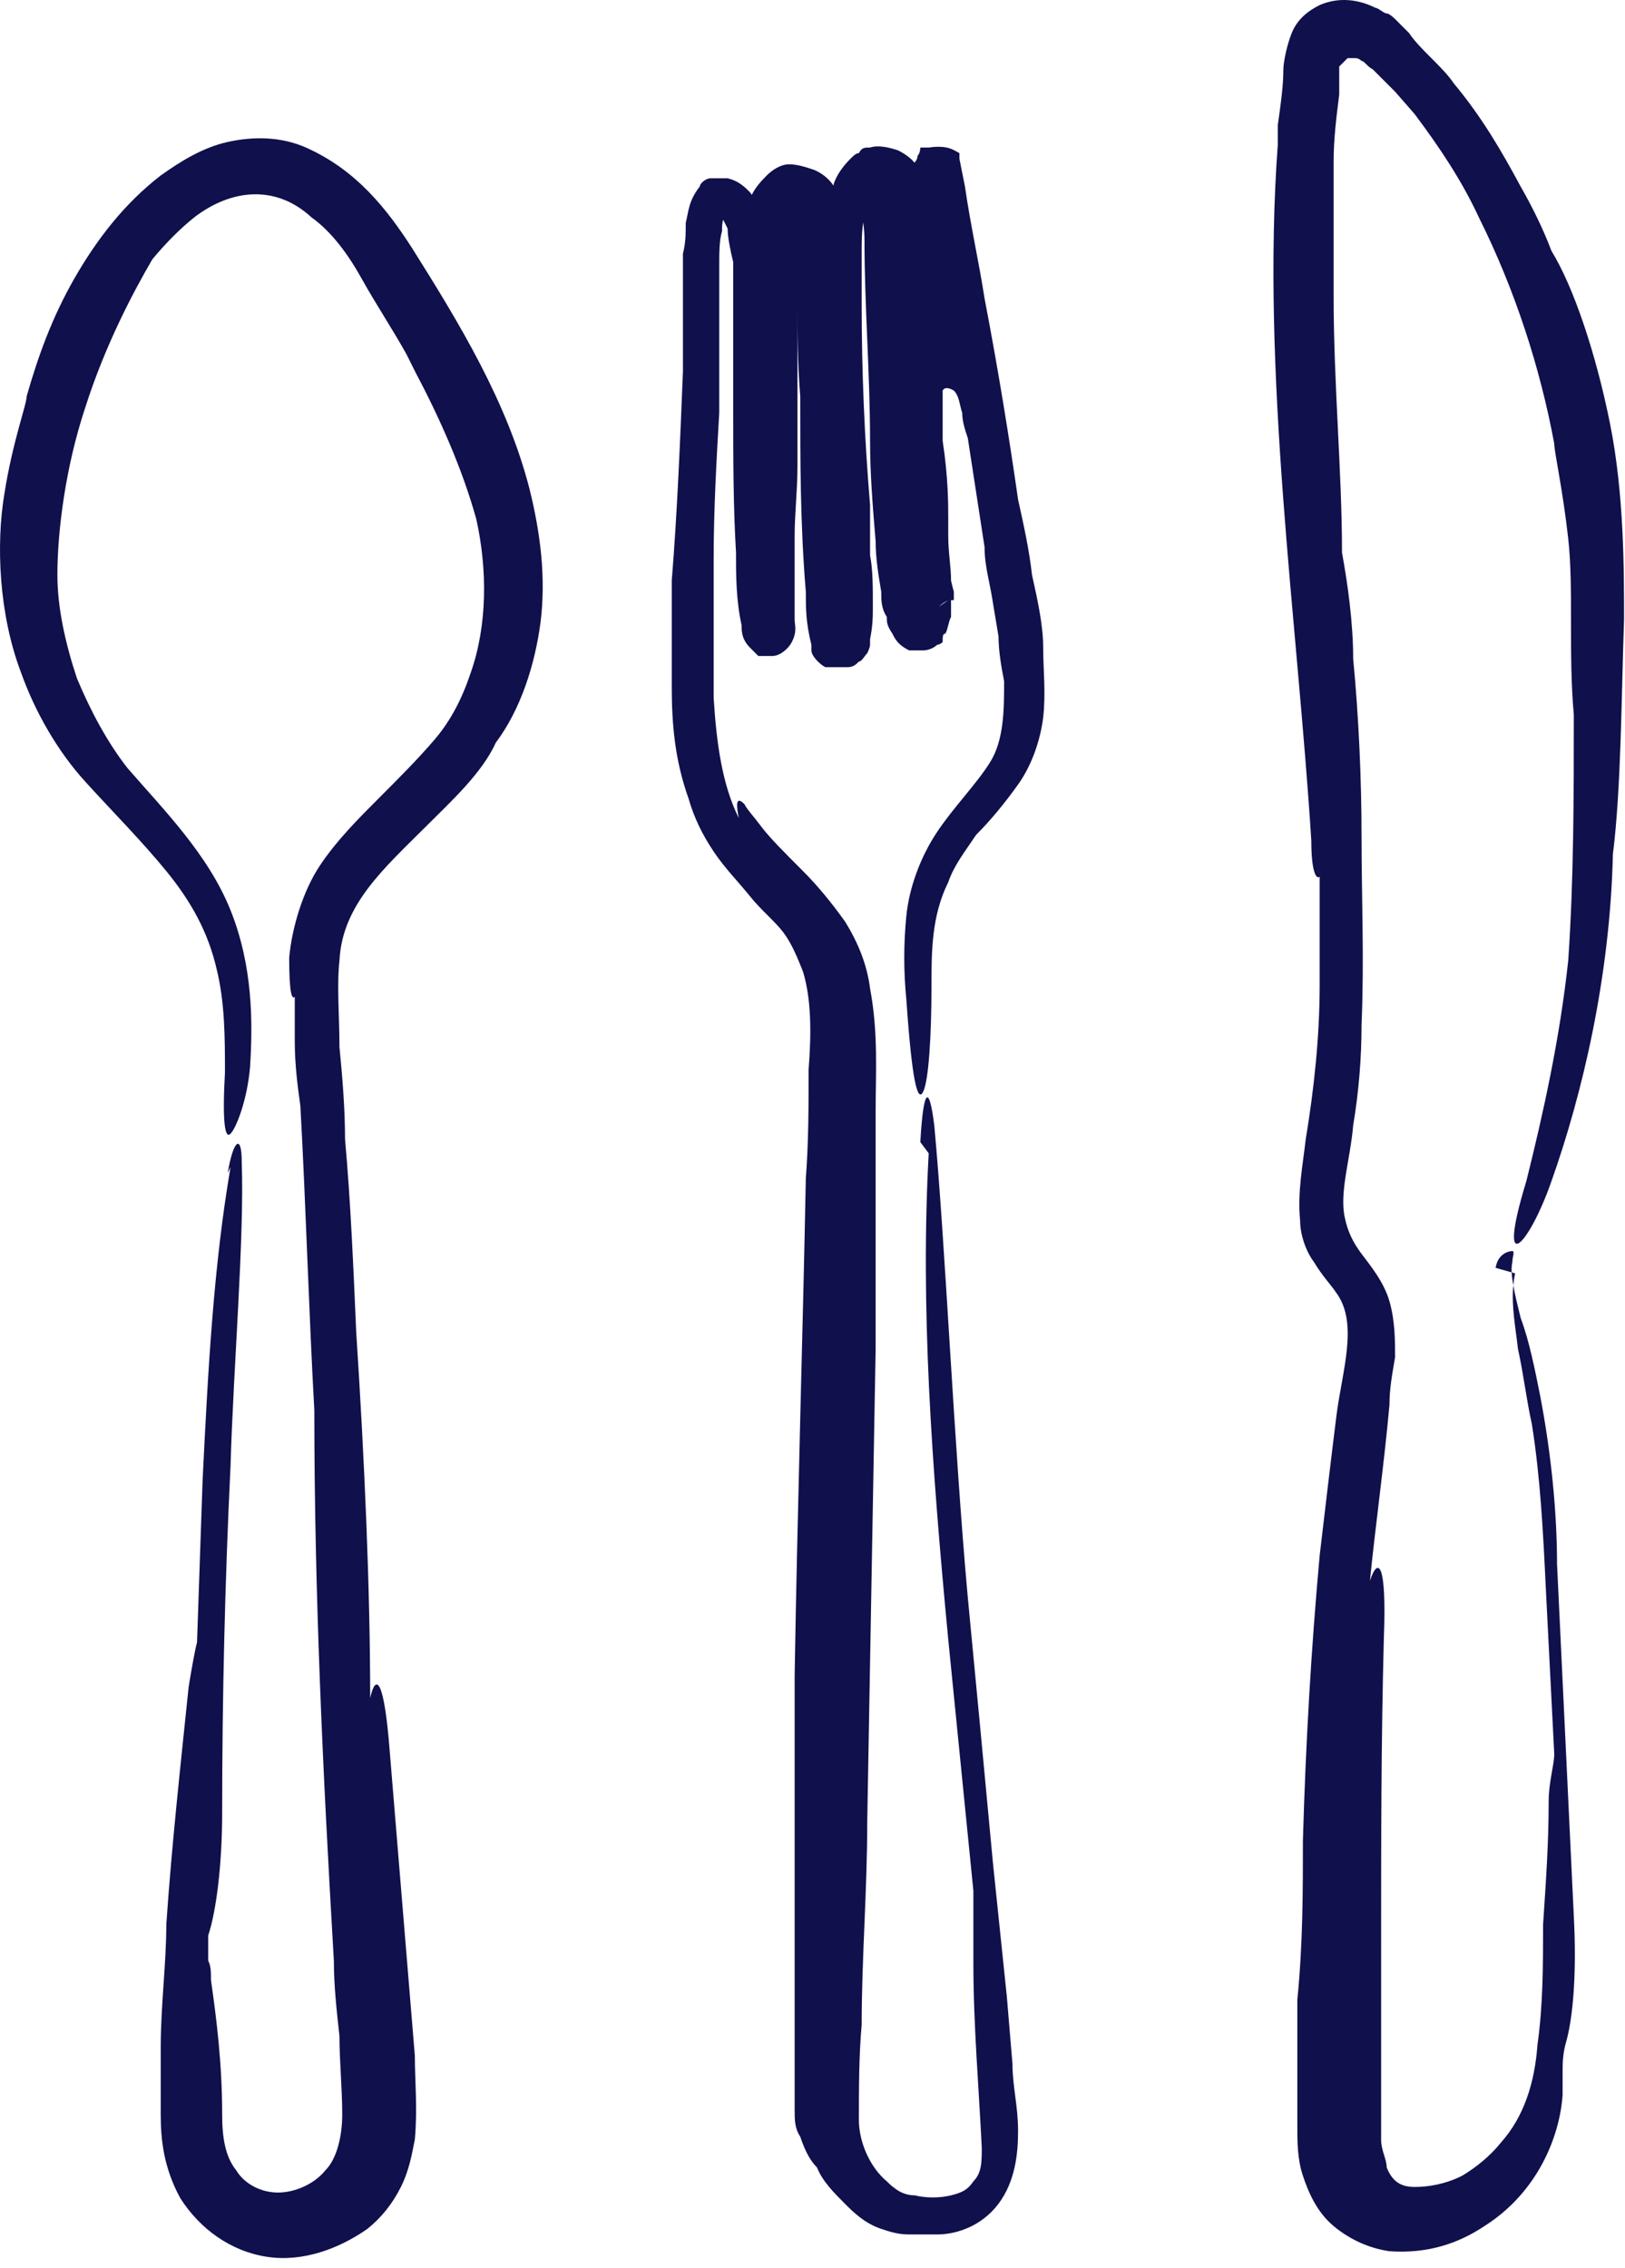
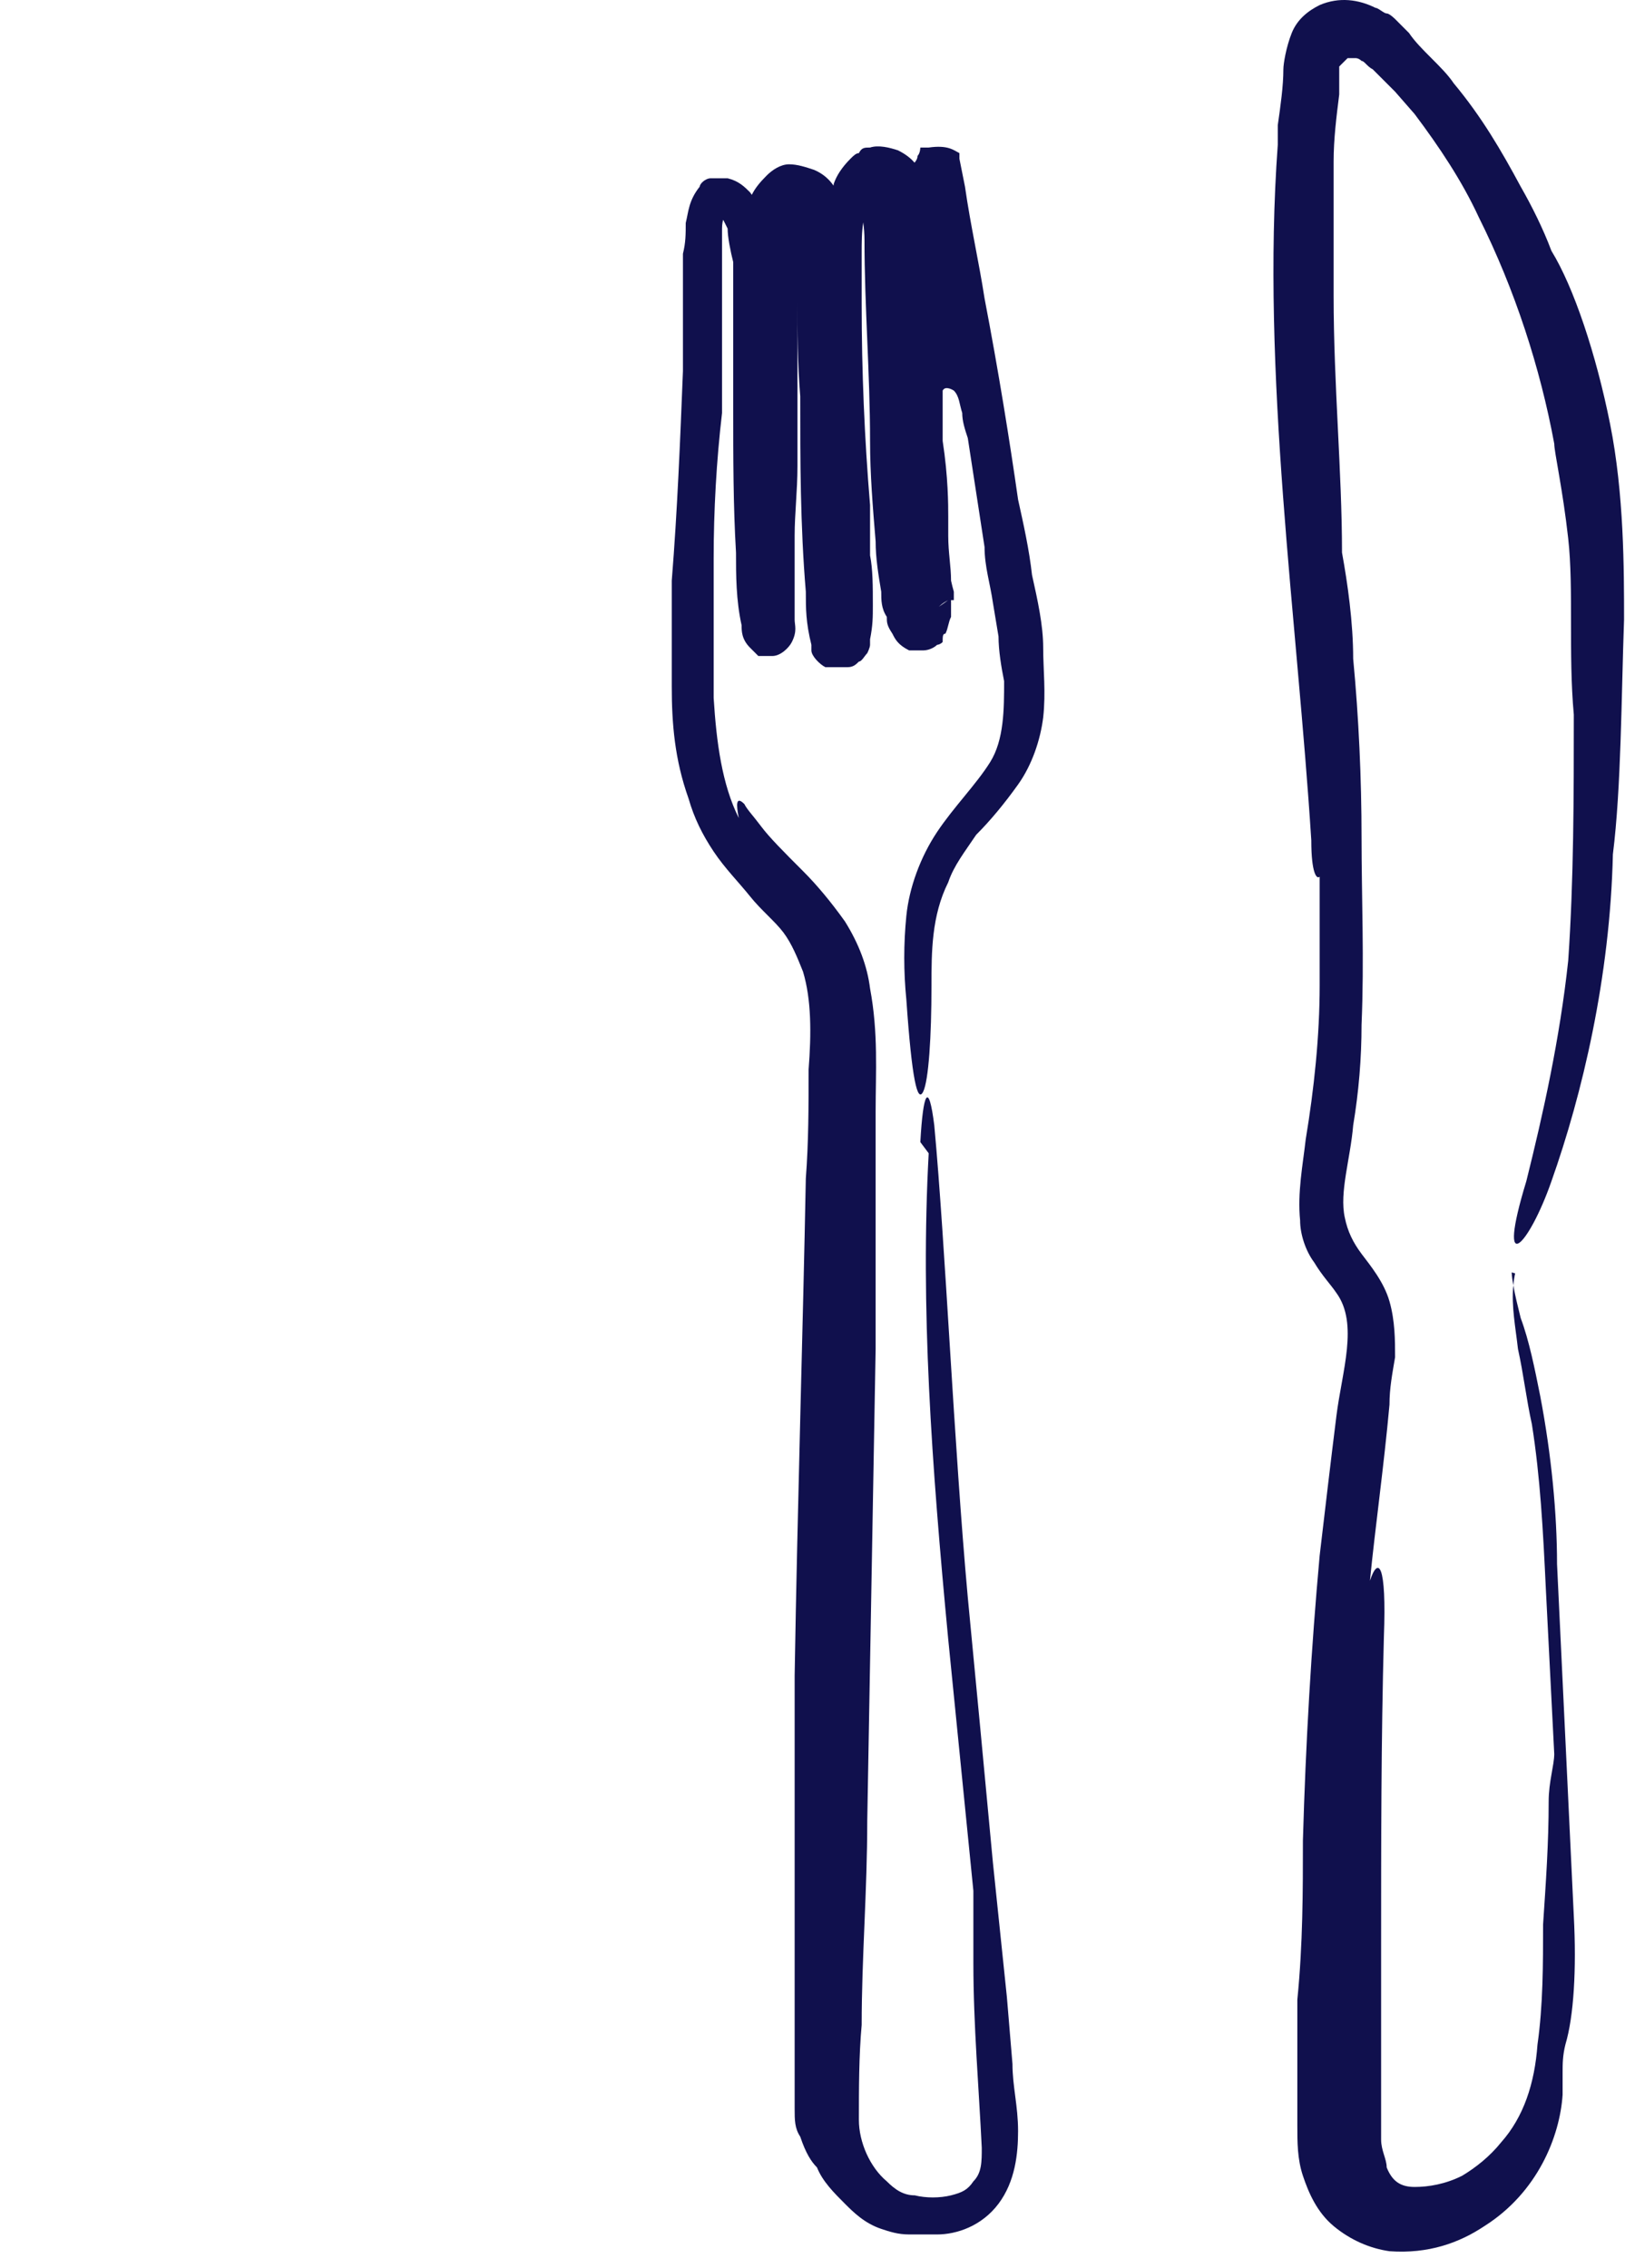
<svg xmlns="http://www.w3.org/2000/svg" width="81" height="113" viewBox="0 0 81 113" fill="none">
-   <path d="M11.352 7.073C12.605 6.795 13.997 6.795 15.25 7.352C17.755 8.465 19.287 10.414 20.54 12.363C22.906 16.122 25.273 20.02 26.387 24.335C26.943 26.562 27.221 28.79 26.943 31.017C26.665 33.105 25.968 35.333 24.716 37.003C24.02 38.534 22.488 39.926 21.235 41.179C19.147 43.267 17.06 45.077 16.921 47.861C16.782 49.114 16.921 50.646 16.921 52.177C17.06 53.569 17.199 55.239 17.199 56.77C17.477 59.833 17.616 63.174 17.756 66.376C18.173 72.779 18.452 79.183 18.452 84.611C18.73 83.359 19.147 83.638 19.426 87.257C19.843 92.268 20.261 97.419 20.678 102.431C20.678 103.683 20.818 105.075 20.678 106.606C20.539 107.302 20.401 108.138 19.983 108.973C19.566 109.808 19.008 110.505 18.312 111.062C16.92 112.036 15.111 112.731 13.302 112.453C11.492 112.175 9.961 111.061 8.986 109.53C8.151 107.999 8.012 106.606 8.012 105.354V102.013C8.012 99.925 8.29 97.837 8.29 95.888C8.568 91.851 8.986 88.092 9.403 84.055C9.542 83.22 9.682 82.385 9.821 81.828L10.099 73.754C10.378 68.046 10.656 63.034 11.491 58.162L11.352 58.441C11.631 56.77 12.049 56.492 12.049 57.884C12.188 61.642 11.63 68.185 11.491 73.058C11.213 78.765 11.074 84.612 11.074 90.319C11.074 92.825 10.795 95.192 10.378 96.444V97.697C10.517 97.976 10.517 98.254 10.517 98.672C10.796 100.621 11.074 102.848 11.074 105.354C11.074 106.467 11.213 107.442 11.77 108.138C12.188 108.834 13.023 109.252 13.858 109.252C14.693 109.252 15.668 108.834 16.224 108.138C16.781 107.581 17.059 106.467 17.059 105.354C17.059 104.101 16.921 102.709 16.921 101.456C16.782 100.203 16.642 98.95 16.642 97.697C16.086 88.231 15.668 79.322 15.668 70.273C15.389 65.262 15.25 60.111 14.972 55.1C14.832 54.125 14.693 53.012 14.693 51.898V49.671C14.554 49.81 14.415 49.531 14.415 47.722C14.554 46.191 15.111 44.381 15.946 43.128C16.781 41.875 17.895 40.761 18.869 39.787C19.843 38.813 20.818 37.838 21.653 36.863C22.488 35.889 23.045 34.775 23.463 33.523C24.298 31.156 24.298 28.372 23.741 25.866C23.045 23.361 21.931 20.855 20.678 18.488C20.539 18.21 20.401 17.932 20.262 17.653C19.566 16.401 18.73 15.147 18.034 13.895C17.338 12.642 16.503 11.528 15.528 10.832C13.719 9.162 11.491 9.44 9.681 10.832C8.986 11.389 8.289 12.085 7.594 12.92C6.619 14.59 5.227 17.235 4.253 20.298C3.278 23.221 2.861 26.423 2.861 28.65C2.861 30.321 3.279 32.13 3.836 33.801C4.532 35.471 5.366 37.003 6.341 38.256C8.15 40.344 10.377 42.571 11.491 45.355C12.605 48.14 12.605 50.924 12.466 53.151C12.326 54.822 11.769 56.214 11.491 56.492C11.213 56.77 11.074 55.934 11.213 53.43C11.213 51.759 11.213 49.949 10.796 48.278C10.378 46.469 9.543 44.938 8.29 43.406C7.037 41.875 5.645 40.483 4.253 38.952C2.861 37.421 1.748 35.471 1.052 33.523C-0.062 30.599 -0.201 27.119 0.217 24.613C0.634 21.968 1.33 20.159 1.33 19.741C1.887 17.792 2.582 15.843 3.696 13.895C4.81 11.946 6.202 10.136 8.012 8.744C8.986 8.048 10.1 7.352 11.352 7.073Z" fill="#10104D" />
  <path d="M65.78 0.252C66.754 -0.166 67.729 -0.026 68.564 0.392C68.703 0.392 68.982 0.67 69.121 0.67C69.26 0.67 69.539 0.948 69.539 0.948C69.817 1.227 70.096 1.505 70.235 1.645C70.513 2.062 70.931 2.48 71.348 2.897C71.766 3.315 72.183 3.733 72.462 4.15C73.854 5.821 74.828 7.491 75.802 9.301C76.359 10.275 76.916 11.389 77.334 12.502C78.447 14.312 79.562 17.653 80.258 21.133C80.954 24.613 80.953 28.372 80.953 30.878C80.814 34.776 80.814 39.23 80.396 42.571C80.257 48.696 78.865 54.543 77.334 58.858C76.22 62.06 74.55 63.87 76.081 58.858C76.916 55.517 77.752 51.759 78.17 47.861C78.448 43.824 78.448 39.647 78.448 35.61C78.17 32.548 78.448 29.346 78.17 26.841C77.891 24.335 77.473 22.525 77.473 22.108C76.777 18.349 75.524 14.451 73.715 10.832C72.879 9.023 71.766 7.352 70.513 5.682L69.539 4.567C69.121 4.15 68.843 3.872 68.426 3.454C68.147 3.315 68.007 3.036 67.868 3.036C67.729 2.897 67.59 2.897 67.59 2.897H67.173C67.034 3.037 66.894 3.175 66.755 3.314V4.707C66.615 5.821 66.476 6.934 66.476 8.048V14.729C66.476 19.184 66.894 23.5 66.894 27.537C67.173 29.068 67.451 31.017 67.451 32.826C67.729 35.75 67.868 38.813 67.868 41.736C67.868 44.66 68.007 47.861 67.868 51.062C67.868 52.733 67.729 54.404 67.451 56.074C67.312 57.745 66.755 59.415 67.033 60.668C67.172 61.364 67.451 61.921 67.868 62.478C68.286 63.034 68.982 63.87 69.26 64.845C69.539 65.819 69.539 66.794 69.539 67.629C69.4 68.464 69.26 69.16 69.26 69.995C68.982 73.058 68.564 75.981 68.286 78.765C68.704 77.512 69.121 77.93 68.982 81.549C68.843 86.7 68.843 91.85 68.843 97.001V106.606C68.843 107.163 69.121 107.581 69.121 107.999C69.399 108.695 69.818 108.973 70.513 108.973C71.209 108.973 72.045 108.834 72.88 108.416C73.576 107.998 74.272 107.442 74.829 106.746C75.942 105.493 76.499 103.822 76.638 101.873C76.917 99.924 76.917 97.836 76.917 95.888C77.056 93.8 77.195 91.851 77.195 89.763C77.195 88.788 77.473 87.952 77.473 87.395L77.055 79.183C76.916 76.259 76.777 73.615 76.359 70.97C76.081 69.717 75.942 68.464 75.664 67.211C75.547 66.157 75.332 65.102 75.432 64.048C75.519 64.542 75.66 65.111 75.802 65.68C76.22 66.793 76.499 68.185 76.777 69.577C77.334 72.501 77.612 75.424 77.612 77.93C77.891 83.776 78.17 89.623 78.448 95.47C78.587 98.115 78.448 100.481 78.03 101.873C77.891 102.43 77.89 102.848 77.89 103.266V104.379C77.751 106.467 76.638 109.251 73.993 110.922C72.74 111.757 71.209 112.314 69.26 112.175C68.286 112.036 67.312 111.618 66.476 110.922C65.641 110.226 65.224 109.251 64.945 108.416C64.667 107.581 64.667 106.745 64.667 105.91V99.647C64.945 96.862 64.945 94.217 64.945 91.711C65.084 86.839 65.362 82.106 65.78 77.512C66.058 75.145 66.337 72.779 66.615 70.552C66.893 68.325 67.729 65.958 66.615 64.427C66.337 64.009 65.919 63.592 65.502 62.895C65.084 62.339 64.805 61.504 64.805 60.808C64.666 59.416 64.945 58.023 65.085 56.77C65.502 54.265 65.78 51.62 65.78 49.114V43.685C65.641 43.824 65.363 43.545 65.363 41.875C64.667 30.878 62.857 18.628 63.692 7.213V6.238C63.831 5.264 63.971 4.289 63.971 3.454C63.971 3.176 64.11 2.341 64.388 1.645C64.667 0.949 65.223 0.53 65.78 0.252Z" fill="#10104D" />
-   <path fill-rule="evenodd" clip-rule="evenodd" d="M43.369 7.352C43.786 7.213 44.343 7.352 44.761 7.491C45.17 7.696 45.412 7.901 45.586 8.106C45.669 8.005 45.735 7.904 45.735 7.77C45.874 7.63 45.875 7.352 45.875 7.352H46.292C47.266 7.212 47.545 7.491 47.823 7.63C47.823 7.63 47.823 7.63 47.823 7.908L48.101 9.301C48.38 11.25 48.798 13.059 49.076 14.869C49.772 18.488 50.329 21.968 50.747 24.892C51.025 26.145 51.303 27.398 51.442 28.65C51.721 29.903 51.999 31.156 51.999 32.27C51.999 33.383 52.138 34.497 51.999 35.75C51.86 36.864 51.443 38.117 50.747 39.091C50.051 40.065 49.354 40.901 48.658 41.597C48.101 42.432 47.545 43.128 47.266 43.963C46.431 45.633 46.431 47.444 46.431 49.114C46.431 51.619 46.292 53.846 46.014 54.403C45.735 54.96 45.457 53.847 45.178 49.81C45.039 48.418 45.039 47.026 45.178 45.634C45.318 44.242 45.874 42.71 46.71 41.457C47.545 40.204 48.658 39.091 49.354 37.978C50.05 36.864 50.051 35.333 50.051 33.941C49.911 33.244 49.772 32.409 49.772 31.713L49.494 30.043C49.355 29.069 49.076 28.233 49.076 27.259C48.798 25.449 48.519 23.639 48.241 21.829C48.102 21.412 47.963 20.994 47.963 20.576C47.824 20.159 47.823 19.741 47.545 19.463C47.545 19.463 47.127 19.184 46.988 19.463V21.969C47.266 23.778 47.266 25.171 47.266 25.728V26.701C47.266 27.536 47.406 28.233 47.406 28.929V28.935C47.449 29.121 47.493 29.306 47.545 29.485V29.903H47.406V30.738C47.267 31.017 47.266 31.296 47.127 31.574C46.988 31.575 46.988 31.713 46.988 31.991C46.852 32.128 46.715 32.131 46.71 32.131C46.571 32.27 46.292 32.409 46.014 32.409H45.317C44.761 32.131 44.621 31.852 44.482 31.574C44.204 31.157 44.204 31.017 44.204 30.738C43.926 30.321 43.926 29.903 43.926 29.485C43.786 28.65 43.647 27.815 43.647 26.98C43.508 25.309 43.369 23.639 43.369 21.969C43.369 18.628 43.091 15.286 43.091 11.945C43.091 11.665 43.066 11.361 43.03 11.081C42.952 11.549 42.951 12.095 42.951 12.642V15.148C42.951 18.488 43.09 21.829 43.369 25.17V27.676C43.508 28.372 43.508 29.207 43.508 30.182C43.508 30.738 43.508 31.157 43.369 31.853V32.131C43.369 32.268 43.233 32.54 43.229 32.548C43.09 32.687 42.951 32.965 42.812 32.966C42.673 33.105 42.533 33.244 42.255 33.244H41.141C40.863 33.105 40.445 32.688 40.445 32.409V32.131C40.167 31.017 40.167 30.321 40.167 29.485C39.888 26.145 39.889 22.943 39.889 19.741C39.749 18.071 39.75 16.539 39.75 15.008V23.222C39.75 24.474 39.61 25.588 39.61 26.701V30.878C39.61 31.156 39.75 31.435 39.471 31.991C39.332 32.27 38.914 32.687 38.497 32.688H37.801C37.661 32.548 37.383 32.27 37.383 32.27C36.965 31.852 36.966 31.435 36.966 31.156C36.687 29.904 36.687 28.651 36.687 27.537C36.548 25.171 36.548 22.804 36.548 20.298V13.06C36.408 12.503 36.269 11.806 36.269 11.389C36.187 11.225 36.105 11.061 36.051 10.954C35.99 11.105 35.991 11.317 35.991 11.528C35.852 11.946 35.851 12.642 35.851 13.198V20.576C35.712 22.943 35.573 25.449 35.573 27.816V34.775C35.712 37.003 35.991 39.091 36.826 40.762C36.687 40.066 36.687 39.648 37.104 40.066C37.243 40.344 37.523 40.622 37.94 41.179C38.358 41.736 39.054 42.432 40.028 43.406C40.724 44.102 41.42 44.938 42.116 45.912C42.812 47.026 43.23 48.139 43.369 49.253C43.786 51.48 43.647 53.429 43.647 55.378V67.211C43.508 75.007 43.368 82.942 43.229 90.737C43.229 94.217 42.951 97.559 42.951 100.899C42.812 102.431 42.812 104.101 42.812 105.632C42.812 106.745 43.369 107.998 44.204 108.694C44.621 109.112 45.039 109.391 45.596 109.391C46.152 109.53 46.849 109.53 47.406 109.391C47.963 109.251 48.241 109.112 48.519 108.694C48.937 108.277 48.937 107.72 48.937 107.024C48.798 104.101 48.519 100.899 48.519 97.836V94.217L47.266 81.689C46.431 72.919 45.874 65.123 46.292 57.467L45.875 56.909C46.014 54.404 46.292 53.847 46.57 56.074C47.127 62.06 47.545 71.944 48.241 79.601C48.659 83.916 49.076 88.371 49.494 92.825L50.189 99.507L50.468 102.848C50.468 103.961 50.747 104.936 50.747 106.189C50.747 107.302 50.608 108.695 49.772 109.809C48.937 110.922 47.684 111.34 46.71 111.34H45.317C44.761 111.34 44.343 111.201 43.926 111.062C43.09 110.783 42.534 110.226 42.116 109.809C41.559 109.252 41.002 108.695 40.723 107.999C40.445 107.721 40.167 107.302 39.889 106.467C39.61 106.049 39.61 105.632 39.61 105.075V83.498C39.749 75.007 40.028 66.097 40.167 58.719C40.306 56.909 40.306 55.1 40.306 53.29C40.446 51.48 40.446 49.81 40.028 48.418C39.75 47.722 39.471 47.026 39.053 46.469C38.636 45.912 37.939 45.355 37.383 44.659C36.826 43.963 36.13 43.267 35.573 42.432C35.016 41.597 34.599 40.761 34.321 39.787C33.625 37.838 33.485 36.029 33.485 34.219V28.929C33.764 25.449 33.903 21.968 34.042 18.488V12.642C34.181 12.085 34.181 11.667 34.181 11.11C34.321 10.554 34.321 9.997 34.878 9.301C34.878 9.162 35.156 8.883 35.434 8.883H36.269C36.826 9.022 37.104 9.301 37.383 9.579C37.415 9.622 37.445 9.665 37.475 9.708C37.639 9.375 37.877 9.086 38.218 8.744C38.497 8.466 38.914 8.187 39.332 8.187C39.749 8.187 40.167 8.327 40.585 8.466C41.037 8.66 41.338 8.944 41.546 9.248C41.553 9.215 41.559 9.186 41.559 9.161C41.699 8.744 41.977 8.326 42.394 7.908C42.533 7.769 42.673 7.63 42.812 7.63C42.951 7.352 43.091 7.352 43.369 7.352ZM47.082 30.008C46.965 30.083 46.877 30.157 46.799 30.233C46.952 30.127 47.139 29.999 47.266 29.903L47.082 30.008ZM47.406 29.783C47.413 29.775 47.416 29.77 47.414 29.767L47.406 29.764V29.783Z" fill="#10104D" />
+   <path fill-rule="evenodd" clip-rule="evenodd" d="M43.369 7.352C43.786 7.213 44.343 7.352 44.761 7.491C45.17 7.696 45.412 7.901 45.586 8.106C45.669 8.005 45.735 7.904 45.735 7.77C45.874 7.63 45.875 7.352 45.875 7.352H46.292C47.266 7.212 47.545 7.491 47.823 7.63C47.823 7.63 47.823 7.63 47.823 7.908L48.101 9.301C48.38 11.25 48.798 13.059 49.076 14.869C49.772 18.488 50.329 21.968 50.747 24.892C51.025 26.145 51.303 27.398 51.442 28.65C51.721 29.903 51.999 31.156 51.999 32.27C51.999 33.383 52.138 34.497 51.999 35.75C51.86 36.864 51.443 38.117 50.747 39.091C50.051 40.065 49.354 40.901 48.658 41.597C48.101 42.432 47.545 43.128 47.266 43.963C46.431 45.633 46.431 47.444 46.431 49.114C46.431 51.619 46.292 53.846 46.014 54.403C45.735 54.96 45.457 53.847 45.178 49.81C45.039 48.418 45.039 47.026 45.178 45.634C45.318 44.242 45.874 42.71 46.71 41.457C47.545 40.204 48.658 39.091 49.354 37.978C50.05 36.864 50.051 35.333 50.051 33.941C49.911 33.244 49.772 32.409 49.772 31.713L49.494 30.043C49.355 29.069 49.076 28.233 49.076 27.259C48.798 25.449 48.519 23.639 48.241 21.829C48.102 21.412 47.963 20.994 47.963 20.576C47.824 20.159 47.823 19.741 47.545 19.463C47.545 19.463 47.127 19.184 46.988 19.463V21.969C47.266 23.778 47.266 25.171 47.266 25.728V26.701C47.266 27.536 47.406 28.233 47.406 28.929V28.935C47.449 29.121 47.493 29.306 47.545 29.485V29.903H47.406V30.738C47.267 31.017 47.266 31.296 47.127 31.574C46.988 31.575 46.988 31.713 46.988 31.991C46.852 32.128 46.715 32.131 46.71 32.131C46.571 32.27 46.292 32.409 46.014 32.409H45.317C44.761 32.131 44.621 31.852 44.482 31.574C44.204 31.157 44.204 31.017 44.204 30.738C43.926 30.321 43.926 29.903 43.926 29.485C43.786 28.65 43.647 27.815 43.647 26.98C43.508 25.309 43.369 23.639 43.369 21.969C43.369 18.628 43.091 15.286 43.091 11.945C43.091 11.665 43.066 11.361 43.03 11.081C42.952 11.549 42.951 12.095 42.951 12.642V15.148C42.951 18.488 43.09 21.829 43.369 25.17V27.676C43.508 28.372 43.508 29.207 43.508 30.182C43.508 30.738 43.508 31.157 43.369 31.853V32.131C43.369 32.268 43.233 32.54 43.229 32.548C43.09 32.687 42.951 32.965 42.812 32.966C42.673 33.105 42.533 33.244 42.255 33.244H41.141C40.863 33.105 40.445 32.688 40.445 32.409V32.131C40.167 31.017 40.167 30.321 40.167 29.485C39.888 26.145 39.889 22.943 39.889 19.741C39.749 18.071 39.75 16.539 39.75 15.008V23.222C39.75 24.474 39.61 25.588 39.61 26.701V30.878C39.61 31.156 39.75 31.435 39.471 31.991C39.332 32.27 38.914 32.687 38.497 32.688H37.801C37.661 32.548 37.383 32.27 37.383 32.27C36.965 31.852 36.966 31.435 36.966 31.156C36.687 29.904 36.687 28.651 36.687 27.537C36.548 25.171 36.548 22.804 36.548 20.298V13.06C36.408 12.503 36.269 11.806 36.269 11.389C36.187 11.225 36.105 11.061 36.051 10.954C35.99 11.105 35.991 11.317 35.991 11.528V20.576C35.712 22.943 35.573 25.449 35.573 27.816V34.775C35.712 37.003 35.991 39.091 36.826 40.762C36.687 40.066 36.687 39.648 37.104 40.066C37.243 40.344 37.523 40.622 37.94 41.179C38.358 41.736 39.054 42.432 40.028 43.406C40.724 44.102 41.42 44.938 42.116 45.912C42.812 47.026 43.23 48.139 43.369 49.253C43.786 51.48 43.647 53.429 43.647 55.378V67.211C43.508 75.007 43.368 82.942 43.229 90.737C43.229 94.217 42.951 97.559 42.951 100.899C42.812 102.431 42.812 104.101 42.812 105.632C42.812 106.745 43.369 107.998 44.204 108.694C44.621 109.112 45.039 109.391 45.596 109.391C46.152 109.53 46.849 109.53 47.406 109.391C47.963 109.251 48.241 109.112 48.519 108.694C48.937 108.277 48.937 107.72 48.937 107.024C48.798 104.101 48.519 100.899 48.519 97.836V94.217L47.266 81.689C46.431 72.919 45.874 65.123 46.292 57.467L45.875 56.909C46.014 54.404 46.292 53.847 46.57 56.074C47.127 62.06 47.545 71.944 48.241 79.601C48.659 83.916 49.076 88.371 49.494 92.825L50.189 99.507L50.468 102.848C50.468 103.961 50.747 104.936 50.747 106.189C50.747 107.302 50.608 108.695 49.772 109.809C48.937 110.922 47.684 111.34 46.71 111.34H45.317C44.761 111.34 44.343 111.201 43.926 111.062C43.09 110.783 42.534 110.226 42.116 109.809C41.559 109.252 41.002 108.695 40.723 107.999C40.445 107.721 40.167 107.302 39.889 106.467C39.61 106.049 39.61 105.632 39.61 105.075V83.498C39.749 75.007 40.028 66.097 40.167 58.719C40.306 56.909 40.306 55.1 40.306 53.29C40.446 51.48 40.446 49.81 40.028 48.418C39.75 47.722 39.471 47.026 39.053 46.469C38.636 45.912 37.939 45.355 37.383 44.659C36.826 43.963 36.13 43.267 35.573 42.432C35.016 41.597 34.599 40.761 34.321 39.787C33.625 37.838 33.485 36.029 33.485 34.219V28.929C33.764 25.449 33.903 21.968 34.042 18.488V12.642C34.181 12.085 34.181 11.667 34.181 11.11C34.321 10.554 34.321 9.997 34.878 9.301C34.878 9.162 35.156 8.883 35.434 8.883H36.269C36.826 9.022 37.104 9.301 37.383 9.579C37.415 9.622 37.445 9.665 37.475 9.708C37.639 9.375 37.877 9.086 38.218 8.744C38.497 8.466 38.914 8.187 39.332 8.187C39.749 8.187 40.167 8.327 40.585 8.466C41.037 8.66 41.338 8.944 41.546 9.248C41.553 9.215 41.559 9.186 41.559 9.161C41.699 8.744 41.977 8.326 42.394 7.908C42.533 7.769 42.673 7.63 42.812 7.63C42.951 7.352 43.091 7.352 43.369 7.352ZM47.082 30.008C46.965 30.083 46.877 30.157 46.799 30.233C46.952 30.127 47.139 29.999 47.266 29.903L47.082 30.008ZM47.406 29.783C47.413 29.775 47.416 29.77 47.414 29.767L47.406 29.764V29.783Z" fill="#10104D" />
  <path d="M75.524 63.452C75.48 63.651 75.451 63.849 75.432 64.048C75.391 63.813 75.362 63.596 75.351 63.402L75.524 63.452Z" fill="#10104D" />
-   <path d="M75.385 62.339C75.524 62.339 75.385 62.617 75.385 62.895C75.351 63.033 75.341 63.205 75.351 63.402L74.55 63.174C74.689 62.339 75.385 62.339 75.385 62.339Z" fill="#10104D" />
</svg>